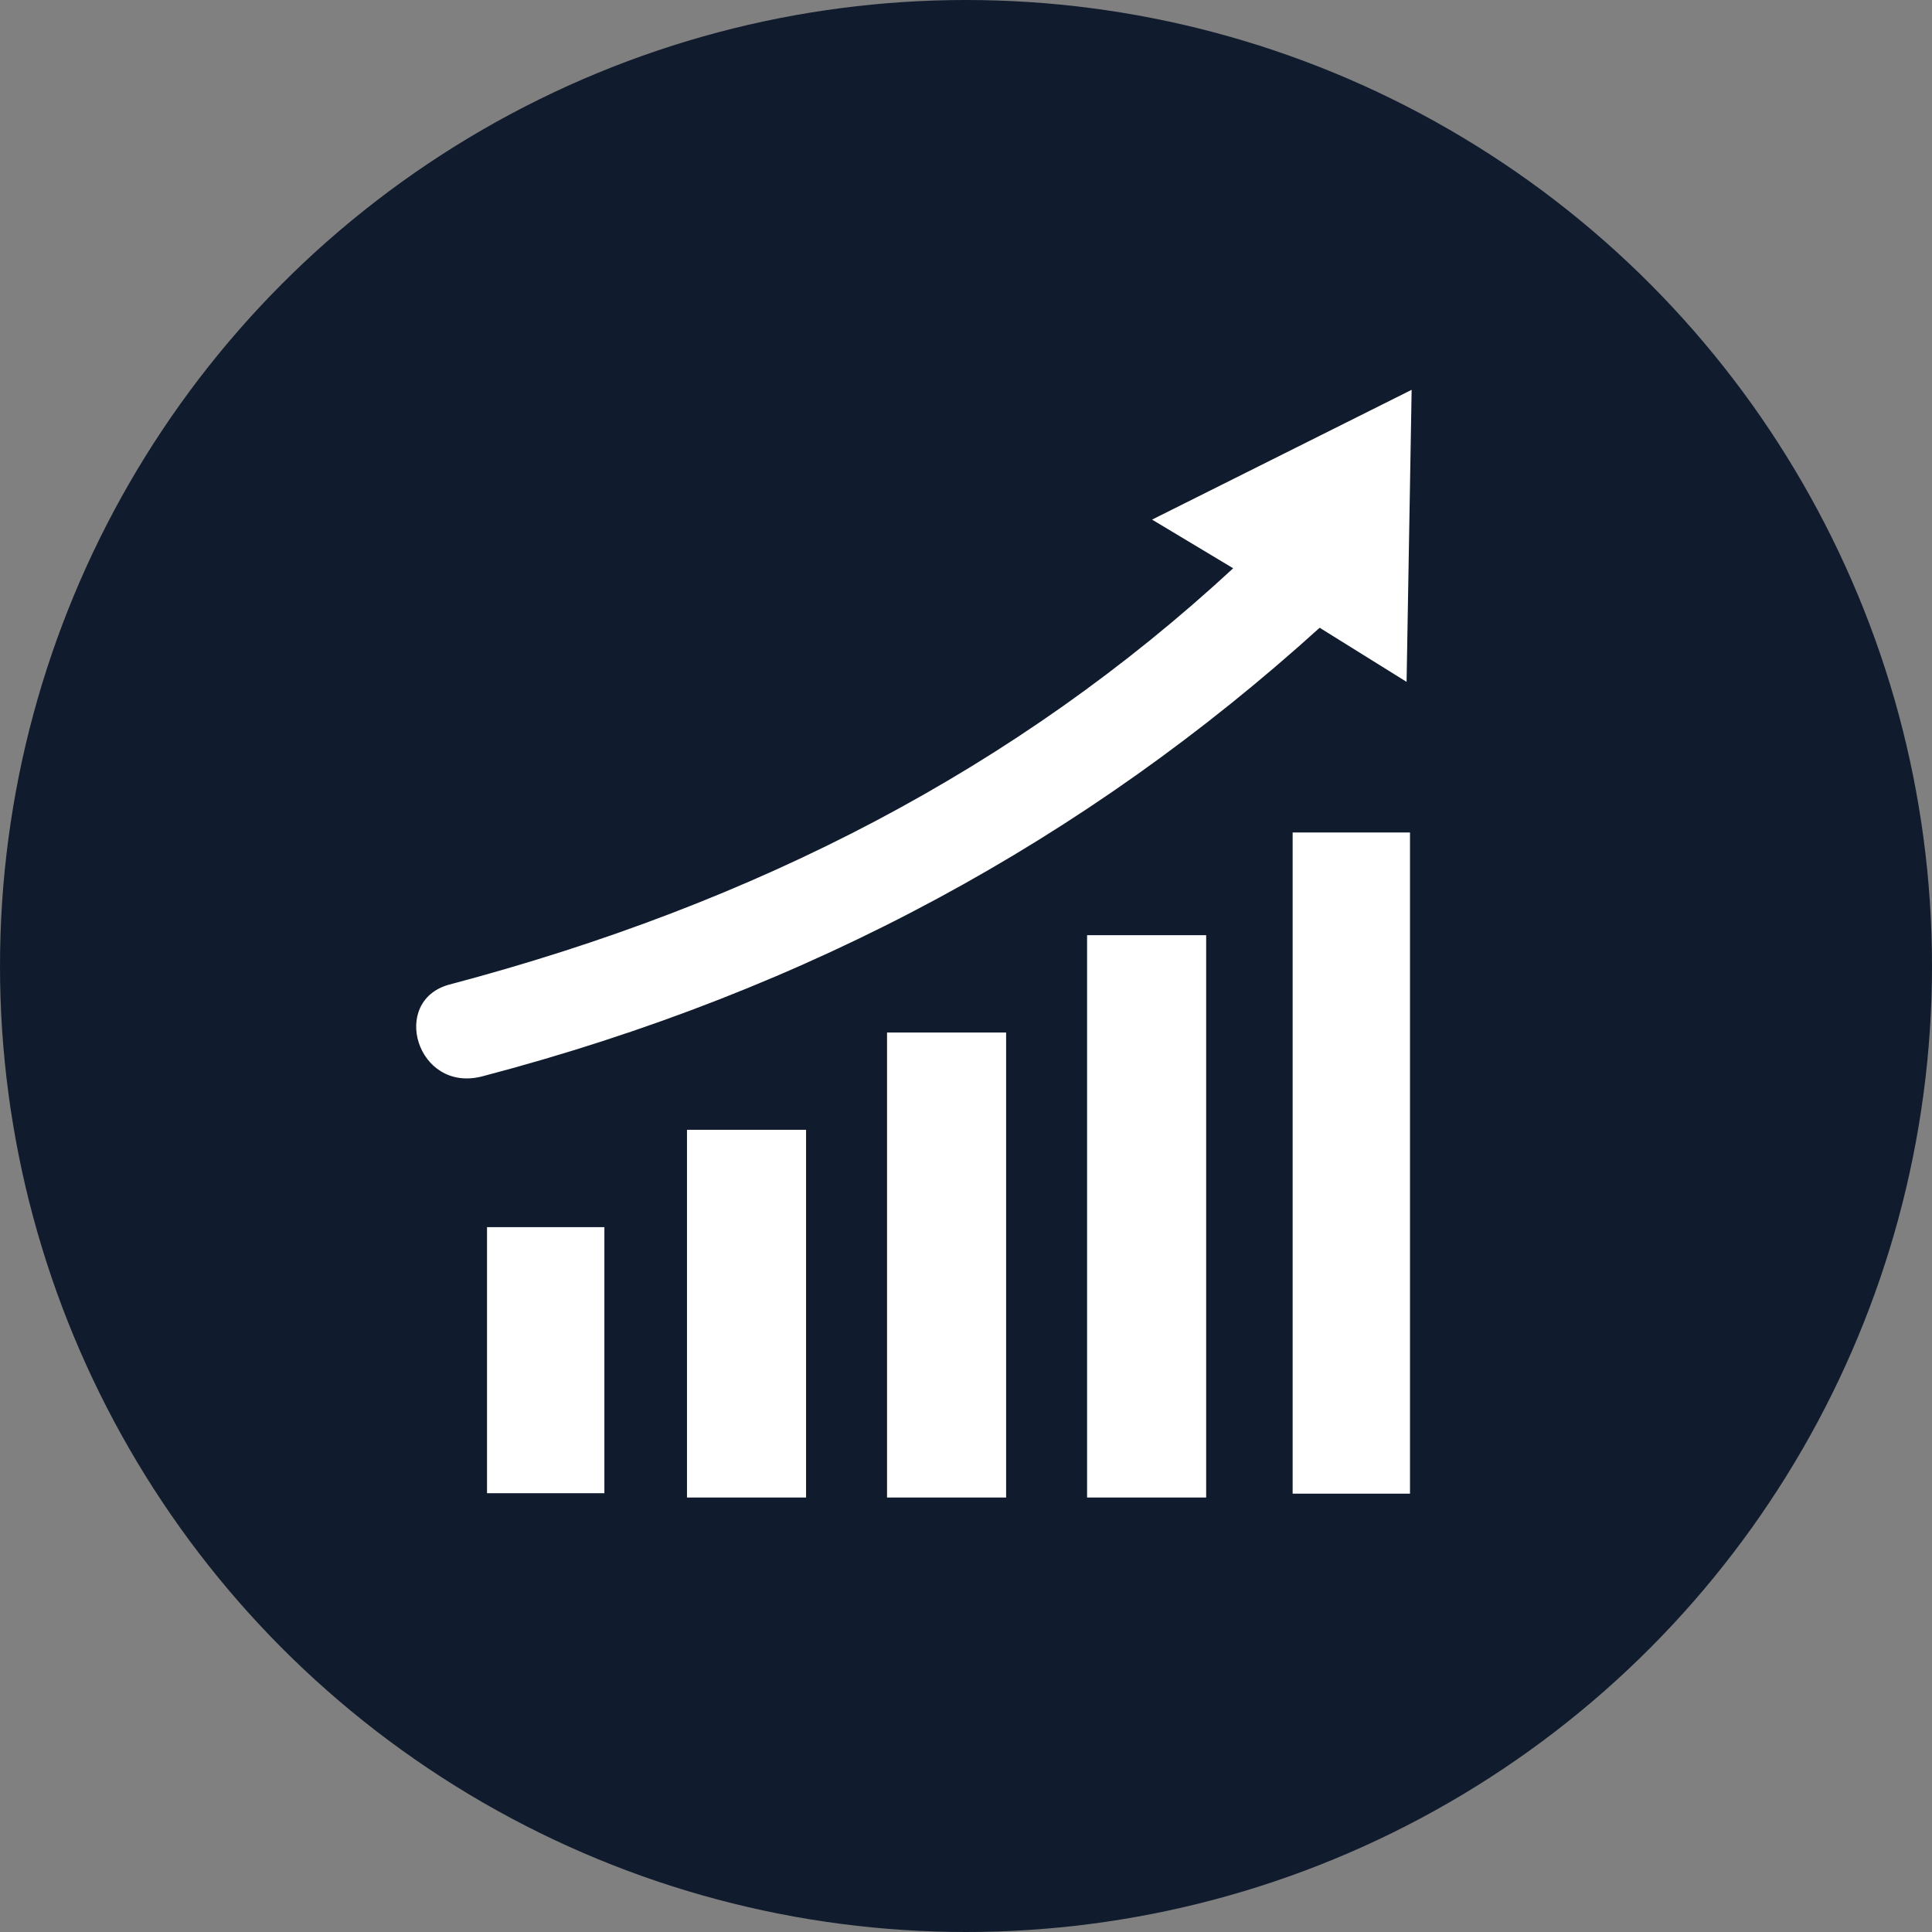
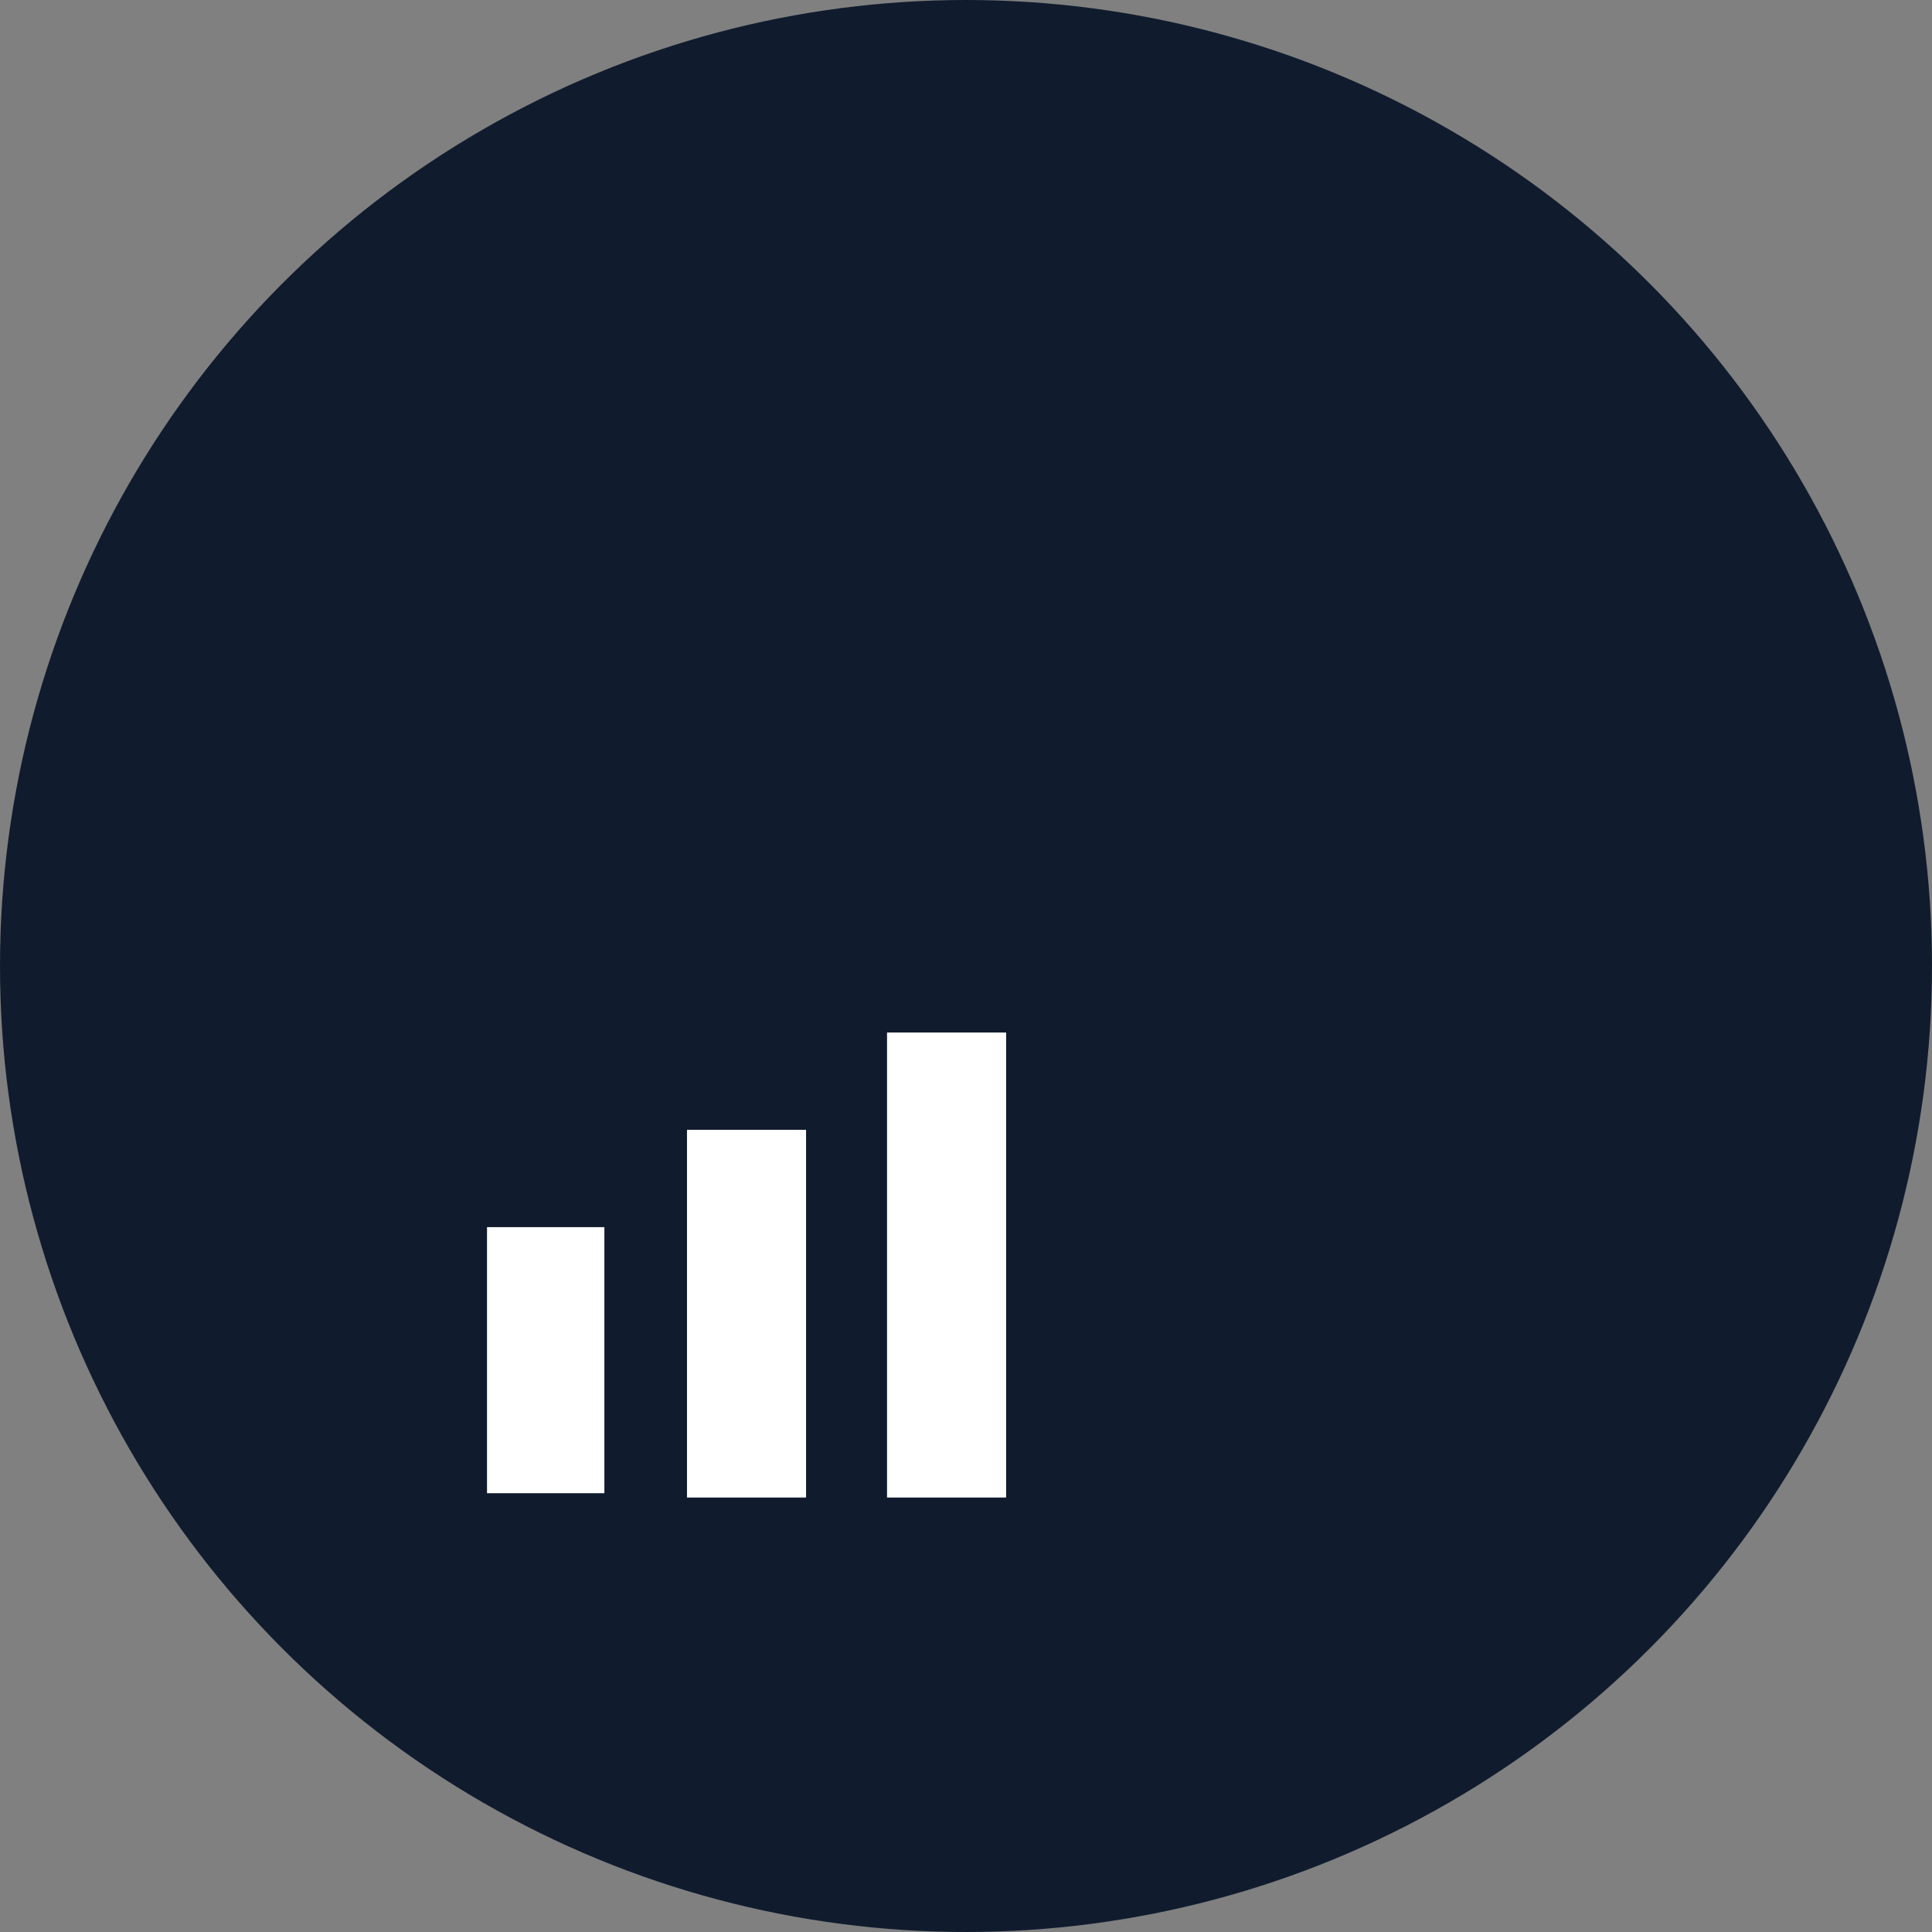
<svg xmlns="http://www.w3.org/2000/svg" viewBox="0 0 259.6 259.6">
  <rect x="0" y="0" width="259.6" height="259.6" fill="#808080" stroke="none" />
  <defs>
    <style>.cls-1{fill:#101c2d;}.cls-2,.cls-3{fill:#fff;}.cls-3{fill-rule:evenodd;}</style>
  </defs>
  <g id="Calque_2" data-name="Calque 2">
    <g id="Calque_1-2" data-name="Calque 1">
      <circle class="cls-1" cx="129.8" cy="129.8" r="129.8" />
-       <rect class="cls-2" x="173.69" y="111.86" width="15.77" height="88.84" />
-       <path class="cls-3" d="M162.07,125.66h-16v75.56h16Z" />
      <path class="cls-3" d="M135.19,138.74h-16v62.48h16Z" />
      <path class="cls-3" d="M108.31,151.81h-16v49.41h16Z" />
      <rect class="cls-2" x="65.44" y="164.89" width="15.77" height="35.75" />
-       <path class="cls-3" d="M189.68,52.38,154.8,69.82l10.9,6.54c-29.06,26.88-63.93,45-105.34,55.94-8,2.18-4.36,14.53,4.36,12.35,44.31-11.62,81.37-32,112.6-60.3L189,91.62Z" />
    </g>
  </g>
</svg>